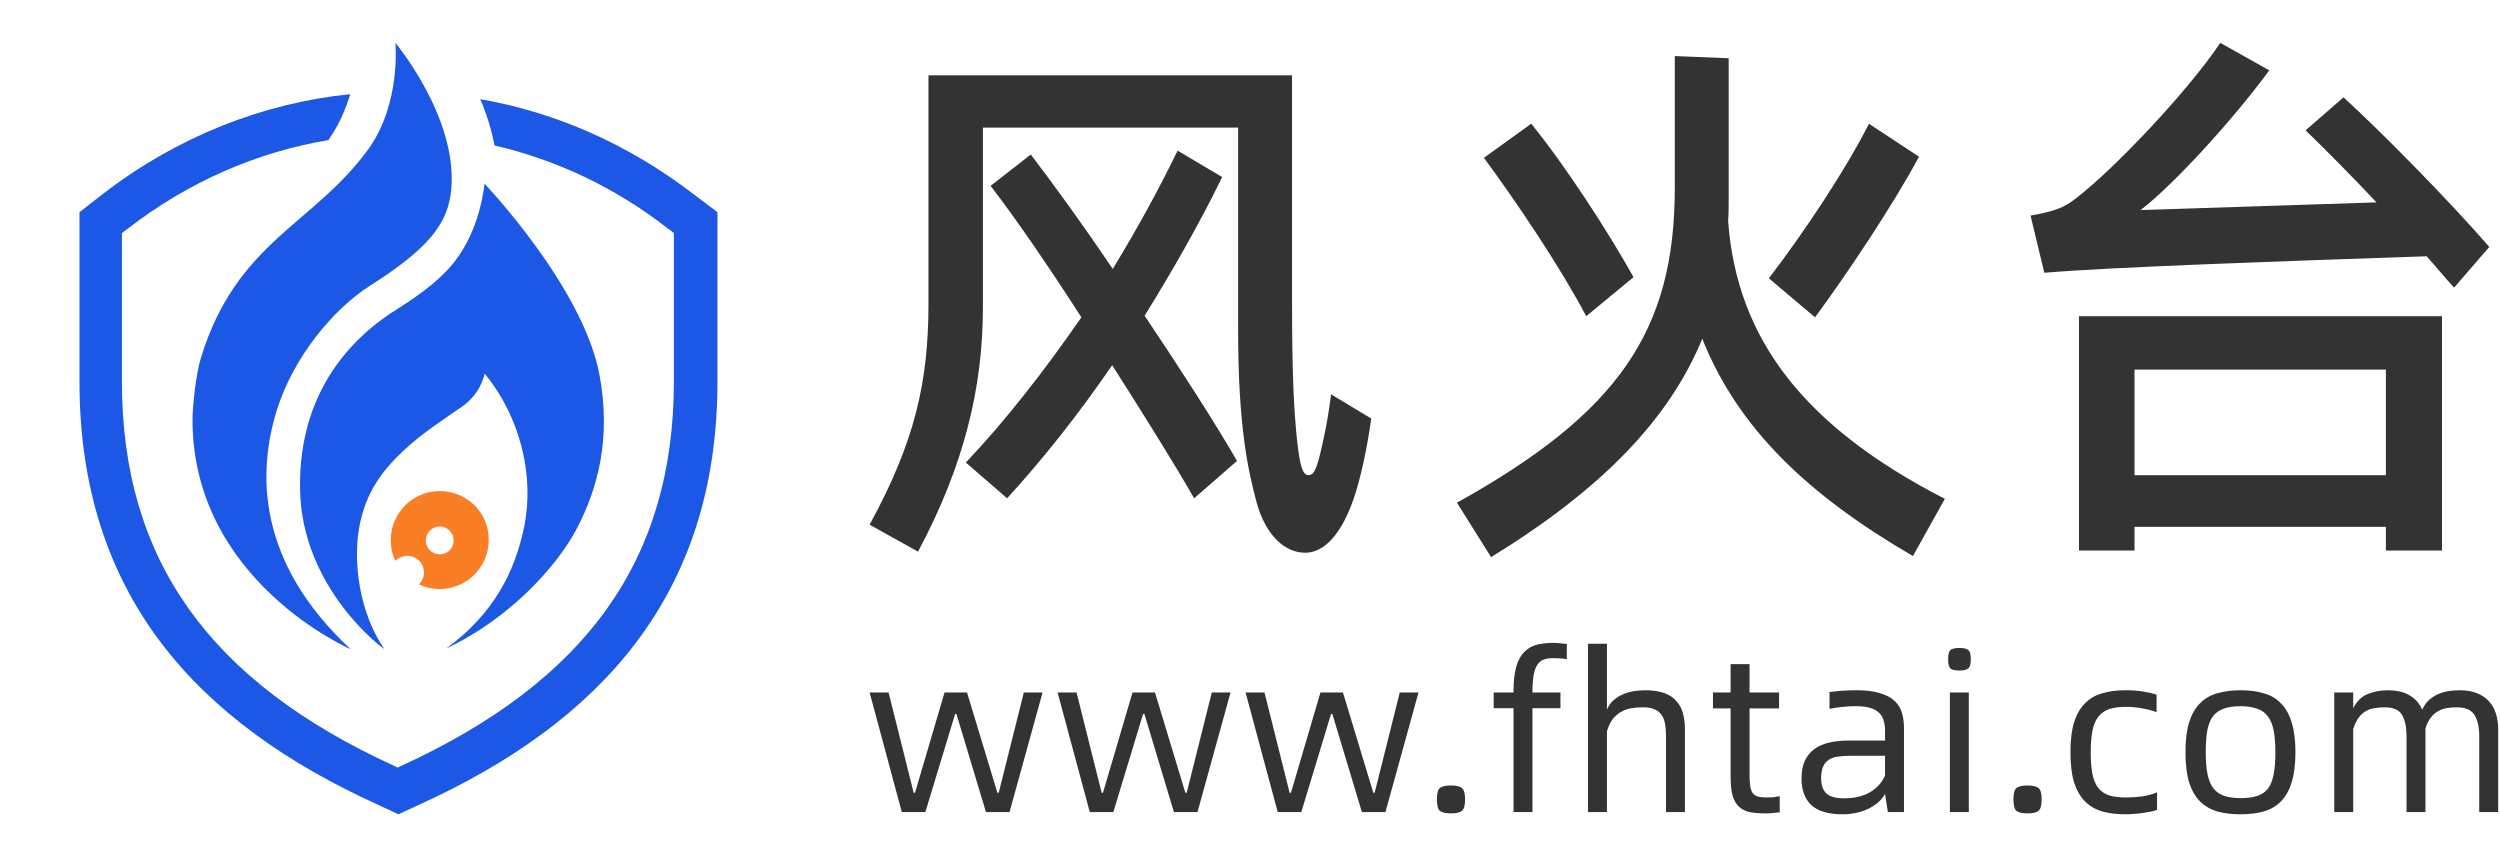
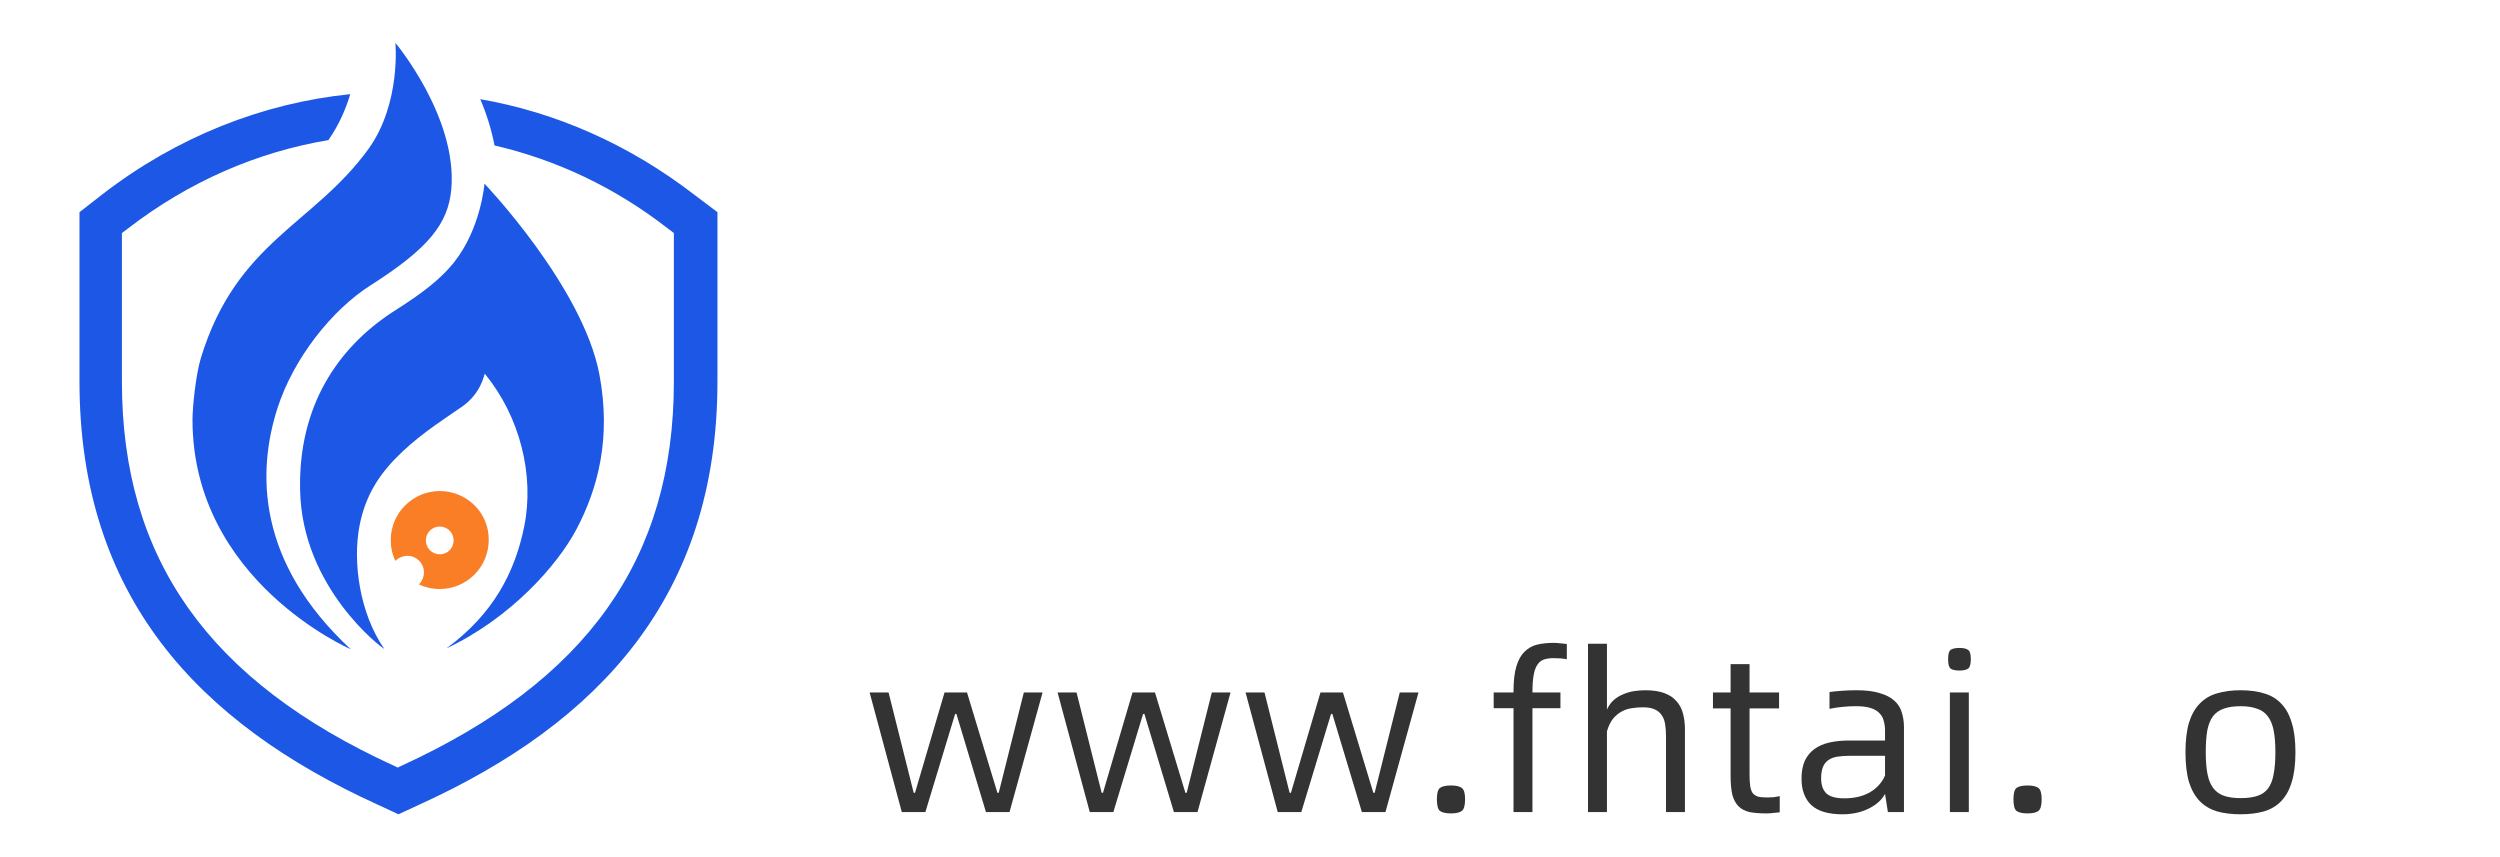
<svg xmlns="http://www.w3.org/2000/svg" fill="none" height="60" viewBox="0 0 175 60" width="175">
  <g fill="#333">
-     <path clip-rule="evenodd" d="m161.391 9.122 2.656-2.31c2.696 2.464 7.432 7.277 10.204 10.473l-2.464 2.849c-.307-.327-.625-.698-.964-1.094l-.001-0v-0c-.3-.35-.618-.721-.961-1.1-.626.023-1.532.053-2.639.091-6.436.219-19.652.67-24.12 1.064l-.963-4.004c1.733-.308 2.388-.578 3.158-1.194 2.502-1.887 7.739-7.354 10.126-10.896l3.427 1.925c-2.58 3.504-6.7 8.009-9.01 9.78l16.518-.539c-1.887-2.002-3.735-3.85-4.967-5.044zm-15.863 29.416v-16.402h25.411v16.402h-3.927v-1.656h-17.596v1.656zm21.484-12.667h-17.596v7.393h17.596zm-46.043-10.396c.616 8.355 5.429 14.438 15.17 19.444l-2.233 4.004c-7.354-4.274-12.244-8.933-14.746-15.209-2.349 5.698-7.085 10.55-14.785 15.286l-2.387-3.812c11.281-6.276 15.247-12.013 15.247-22.023v-9.241l3.773.154v9.78c0 .578 0 1.04-.039 1.617zm-6.622 3.927-3.311 2.734c-1.848-3.504-4.89-8.008-7.162-11.089l3.311-2.387c2.272 2.772 5.391 7.547 7.162 10.742zm16.479-10.742 3.504 2.31c-1.771 3.311-5.006 8.162-7.277 11.243l-3.234-2.734c2.464-3.196 5.467-7.739 7.007-10.819zm-34.839 20.637-2.811-1.694c-.193 1.54-.385 2.503-.654 3.696-.308 1.348-.501 1.964-.924 1.964s-.616-.693-.809-2.503c-.193-1.848-.346-4.274-.346-9.587v-15.902h-25.45v15.979c0 5.429-.924 9.626-4.12 15.478l3.388 1.887c3.234-6.045 4.543-11.512 4.543-17.095v-12.59h17.865v14.169c0 6.777.693 9.818 1.309 12.128.655 2.31 2.002 3.465 3.388 3.465 1.348 0 2.618-1.348 3.504-4.12.424-1.348.847-3.311 1.117-5.275zm-10.434-16.903-3.119-1.848c-1.348 2.772-2.849 5.506-4.543 8.278-2.156-3.196-4.235-6.045-5.737-8.008l-2.811 2.195c1.694 2.195 4.004 5.544 6.353 9.202-2.58 3.735-5.313 7.239-8.086 10.165l2.888 2.503c2.503-2.734 5.005-5.891 7.354-9.318 2.156 3.388 4.235 6.699 5.737 9.318l3.003-2.618c-1.579-2.734-3.966-6.43-6.468-10.165 2.002-3.234 3.85-6.468 5.429-9.703z" fill-rule="evenodd" />
-     <path d="m172.143 48.317c.483 0 .894.067 1.233.202.35.134.633.326.849.574.226.238.39.527.493.868.103.331.155.698.155 1.101v5.783h-1.327v-5.302c0-.651-.113-1.153-.339-1.504-.216-.351-.638-.527-1.265-.527-.247 0-.483.021-.709.062-.216.041-.417.119-.602.233-.185.103-.35.253-.493.45-.144.186-.263.429-.355.729v.062 5.798h-1.327v-5.302c0-.641-.102-1.137-.308-1.488-.206-.362-.612-.543-1.219-.543-.257 0-.498.021-.724.062-.227.031-.432.103-.617.217-.185.103-.35.258-.494.465-.144.196-.267.455-.37.775v5.814h-1.327v-8.372h1.327v1.101c.257-.496.596-.827 1.018-.992.421-.176.884-.264 1.388-.264.658 0 1.182.124 1.573.372.391.238.674.569.848.992.124-.269.278-.491.463-.667.195-.176.406-.315.632-.419.237-.103.479-.176.725-.217.257-.041.515-.062.772-.062z" />
    <path d="m156.84 57c-.617 0-1.167-.067-1.65-.202-.473-.145-.874-.382-1.203-.713-.329-.341-.581-.785-.756-1.333-.164-.558-.247-1.256-.247-2.093s.083-1.53.247-2.078c.175-.558.427-1.002.756-1.333.329-.341.73-.579 1.203-.713.483-.145 1.033-.217 1.65-.217s1.162.072 1.635.217c.483.134.884.372 1.203.713.329.331.576.775.74 1.333.175.548.263 1.24.263 2.078s-.088 1.535-.263 2.093c-.164.548-.411.992-.74 1.333-.319.331-.72.569-1.203.713-.473.134-1.018.202-1.635.202zm0-1.132c.473 0 .864-.052 1.172-.155.319-.103.571-.279.756-.527s.314-.579.386-.992c.082-.413.123-.925.123-1.535 0-.61-.041-1.121-.123-1.535-.082-.413-.221-.744-.417-.992-.185-.248-.437-.424-.755-.527-.309-.114-.689-.171-1.142-.171-.462 0-.853.057-1.172.171-.308.103-.56.279-.756.527-.185.248-.318.579-.401.992-.072.413-.108.925-.108 1.535 0 .61.041 1.121.124 1.535.082.413.221.744.416.992.196.248.447.424.756.527.308.103.689.155 1.141.155z" />
-     <path d="m148.788 57c-.616 0-1.167-.067-1.65-.202-.473-.145-.874-.382-1.203-.713-.329-.341-.581-.785-.756-1.333-.164-.558-.246-1.256-.246-2.093s.082-1.53.246-2.078c.175-.558.427-1.002.756-1.333.329-.341.73-.579 1.203-.713.483-.145 1.034-.217 1.65-.217.463 0 .88.031 1.25.093.38.062.689.134.925.217v1.225c-.308-.114-.637-.202-.987-.264-.35-.072-.74-.108-1.172-.108-.463 0-.848.052-1.157.155-.308.103-.56.279-.756.527-.195.238-.334.563-.416.977-.082.403-.123.915-.123 1.535 0 .61.041 1.116.123 1.519s.221.729.416.977c.196.238.448.408.756.512.319.093.71.14 1.172.14.391 0 .777-.026 1.157-.078.381-.062.72-.155 1.018-.279v1.225c-.113.041-.257.083-.432.124-.164.031-.349.062-.555.093-.195.031-.401.052-.617.062-.206.021-.406.031-.602.031z" />
    <path d="m141.929 56.938c-.359 0-.616-.057-.771-.171-.144-.114-.216-.388-.216-.822 0-.413.072-.677.216-.791.155-.114.412-.171.771-.171.35 0 .602.057.756.171s.232.377.232.791c0 .434-.078.708-.232.822s-.406.171-.756.171z" />
    <path d="m137.17 46.938c-.298 0-.509-.046-.632-.14-.113-.093-.17-.31-.17-.651 0-.351.057-.568.17-.651.123-.093.334-.14.632-.14.278 0 .478.047.602.14.123.083.185.3.185.651 0 .341-.062.558-.185.651-.124.093-.324.14-.602.14zm-.678 1.535h1.326v8.372h-1.326z" />
    <path d="m129.962 48.317c.658 0 1.198.067 1.62.202.432.124.771.3 1.018.527.257.227.432.501.524.822.103.32.154.667.154 1.039v5.938h-1.126l-.2-1.271c-.123.227-.288.429-.494.605-.205.176-.442.326-.709.45-.257.124-.54.217-.848.279-.309.062-.617.093-.926.093-.997 0-1.727-.217-2.19-.651-.452-.434-.679-1.049-.679-1.845 0-.496.078-.915.232-1.256.164-.341.391-.615.678-.822.288-.207.633-.357 1.034-.45.411-.093.864-.14 1.357-.14h2.545v-.698c0-.248-.031-.475-.093-.682-.051-.217-.154-.398-.308-.543-.144-.155-.35-.274-.617-.357s-.612-.124-1.033-.124c-.278 0-.581.015-.91.046-.319.031-.628.077-.926.14v-1.178c.309-.041.627-.072.956-.093.33-.021.643-.031.941-.031zm-.863 7.566c.699 0 1.295-.14 1.789-.419.493-.289.848-.682 1.064-1.178v-1.38h-2.452c-.34 0-.638.021-.895.062-.257.041-.468.124-.632.248-.165.114-.288.274-.37.481-.083.207-.124.47-.124.791 0 .465.124.817.37 1.054.247.227.664.341 1.25.341z" />
    <path d="m123.671 55.822c.185 0 .344-.005.478-.015.144-.021.288-.046.432-.077v1.132c-.165.021-.319.036-.463.046-.144.021-.303.031-.478.031-.463 0-.854-.031-1.172-.093-.309-.072-.566-.207-.772-.403-.195-.196-.339-.465-.432-.806-.082-.351-.123-.801-.123-1.349v-4.698h-1.234v-1.116h1.234v-1.984h1.327v1.984h2.066v1.116h-2.066v4.62c0 .331.015.6.046.806s.087.372.169.496c.093.114.216.196.371.248.154.041.359.062.617.062z" />
    <path d="m115.155 48.317c.545 0 .997.067 1.357.202s.643.326.848.574c.216.238.365.522.448.853.092.331.138.698.138 1.101v5.798h-1.326v-5.302c0-.32-.02-.605-.062-.853-.041-.258-.123-.47-.246-.636-.114-.176-.278-.31-.494-.403-.206-.093-.473-.14-.802-.14-.267 0-.53.021-.787.062-.246.031-.483.108-.709.233-.216.114-.416.279-.602.496-.174.217-.318.512-.431.884v5.659h-1.327v-11.783h1.327v4.605c.123-.269.282-.491.478-.667.205-.176.426-.31.663-.403.236-.103.483-.176.74-.217.268-.041.53-.062.787-.062z" />
    <path d="m108.753 46.07c-.288 0-.525.036-.71.108-.185.072-.334.202-.447.388-.113.176-.195.419-.247.729-.051.31-.077.703-.077 1.178h1.959v1.101h-1.959v7.271h-1.326v-7.271h-1.388v-1.101h1.388v-.078c0-.724.067-1.307.2-1.752.134-.444.324-.785.571-1.023.247-.248.54-.413.879-.496.35-.083.735-.124 1.157-.124.154 0 .308.01.463.031.164.01.318.026.462.046v1.07c-.257-.052-.565-.077-.925-.077z" />
    <path d="m101.569 56.938c-.36 0-.617-.057-.771-.171-.144-.114-.216-.388-.216-.822 0-.413.072-.677.216-.791.154-.114.411-.171.771-.171.35 0 .602.057.756.171s.231.377.231.791c0 .434-.077.708-.231.822s-.406.171-.756.171z" />
    <path d="m87.189 48.473h1.326l1.758 7.023h.093l2.067-7.023h1.573l2.128 7.023h.092l1.758-7.023h1.311l-2.313 8.372h-1.65l-2.067-6.868h-.092l-2.082 6.868h-1.65z" />
    <path d="m74.031 48.473h1.327l1.758 7.023h.093l2.067-7.023h1.573l2.128 7.023h.092l1.758-7.023h1.311l-2.313 8.372h-1.65l-2.067-6.868h-.092l-2.082 6.868h-1.65z" />
    <path d="m60.873 48.473h1.327l1.758 7.023h.093l2.067-7.023h1.573l2.128 7.023h.092l1.758-7.023h1.311l-2.313 8.372h-1.65l-2.067-6.868h-.092l-2.082 6.868h-1.65z" />
  </g>
  <path d="m14.069 25.032c-.378 1.242-.594 3.51-.594 4.347 0 11.286 11.07 16.065 11.07 16.065-6.561-6.102-6.561-12.366-5.13-16.848 1.134-3.537 3.834-6.912 6.507-8.613 4.077-2.592 5.454-4.32 5.67-6.75.432-5.049-3.915-10.233-3.915-10.233s.405 4.212-1.863 7.398c-3.861 5.346-9.234 6.48-11.745 14.634z" fill="#1c58e5" />
  <path d="m21.008 34.321c.135 6.831 5.724 11.043 5.886 11.097-1.728-2.511-2.214-6.075-1.728-8.613.432-2.241 1.485-3.753 2.997-5.184 1.458-1.377 3.186-2.457 4.185-3.159 1.35-.945 1.539-2.241 1.593-2.322v.027c2.457 2.997 3.483 7.101 2.754 10.692-.648 3.186-2.16 6.129-5.454 8.532 4.482-2.106 7.776-5.805 9.126-8.37 1.485-2.835 2.43-6.345 1.593-10.8-1.161-6.156-8.046-13.365-8.046-13.365s-.243 3.132-2.133 5.508c-1.296 1.62-3.186 2.754-4.428 3.564-3.645 2.43-6.48 6.426-6.345 12.393z" fill="#1c58e5" />
  <path d="m30.782 34.374c-1.89 0-3.429 1.539-3.429 3.429 0 .513.108 1.026.324 1.458.216-.216.513-.351.837-.351.648 0 1.161.513 1.161 1.161 0 .324-.135.621-.351.837.459.216.945.324 1.458.324 1.89 0 3.429-1.539 3.429-3.429.027-1.89-1.512-3.429-3.429-3.429zm0 4.428c-.54 0-.972-.432-.972-.972s.432-.972.972-.972.972.432.972.972-.432.972-.972.972z" fill="#fa7e25" />
  <path d="m48.575 13.611c-4.563-3.51-9.666-5.751-14.958-6.669.432.999.783 2.106.999 3.24 4.32.999 8.451 2.943 12.123 5.805l.432.324v10.395c0 12.42-6.075 20.952-19.116 26.919l-.216.108-.216-.108c-13.014-5.94-19.089-14.499-19.089-26.919v-10.395l.432-.324c4.239-3.267 9.018-5.346 14.04-6.183 0 0 0 0 0-.027.702-.999 1.188-2.106 1.512-3.186-6.102.621-12.123 2.97-17.361 7.02l-1.593 1.242v11.853c0 14.985 8.235 23.868 20.871 29.619l1.458.675 1.458-.675c12.636-5.751 20.871-14.634 20.871-29.619v-11.853z" fill="#1c58e5" />
</svg>